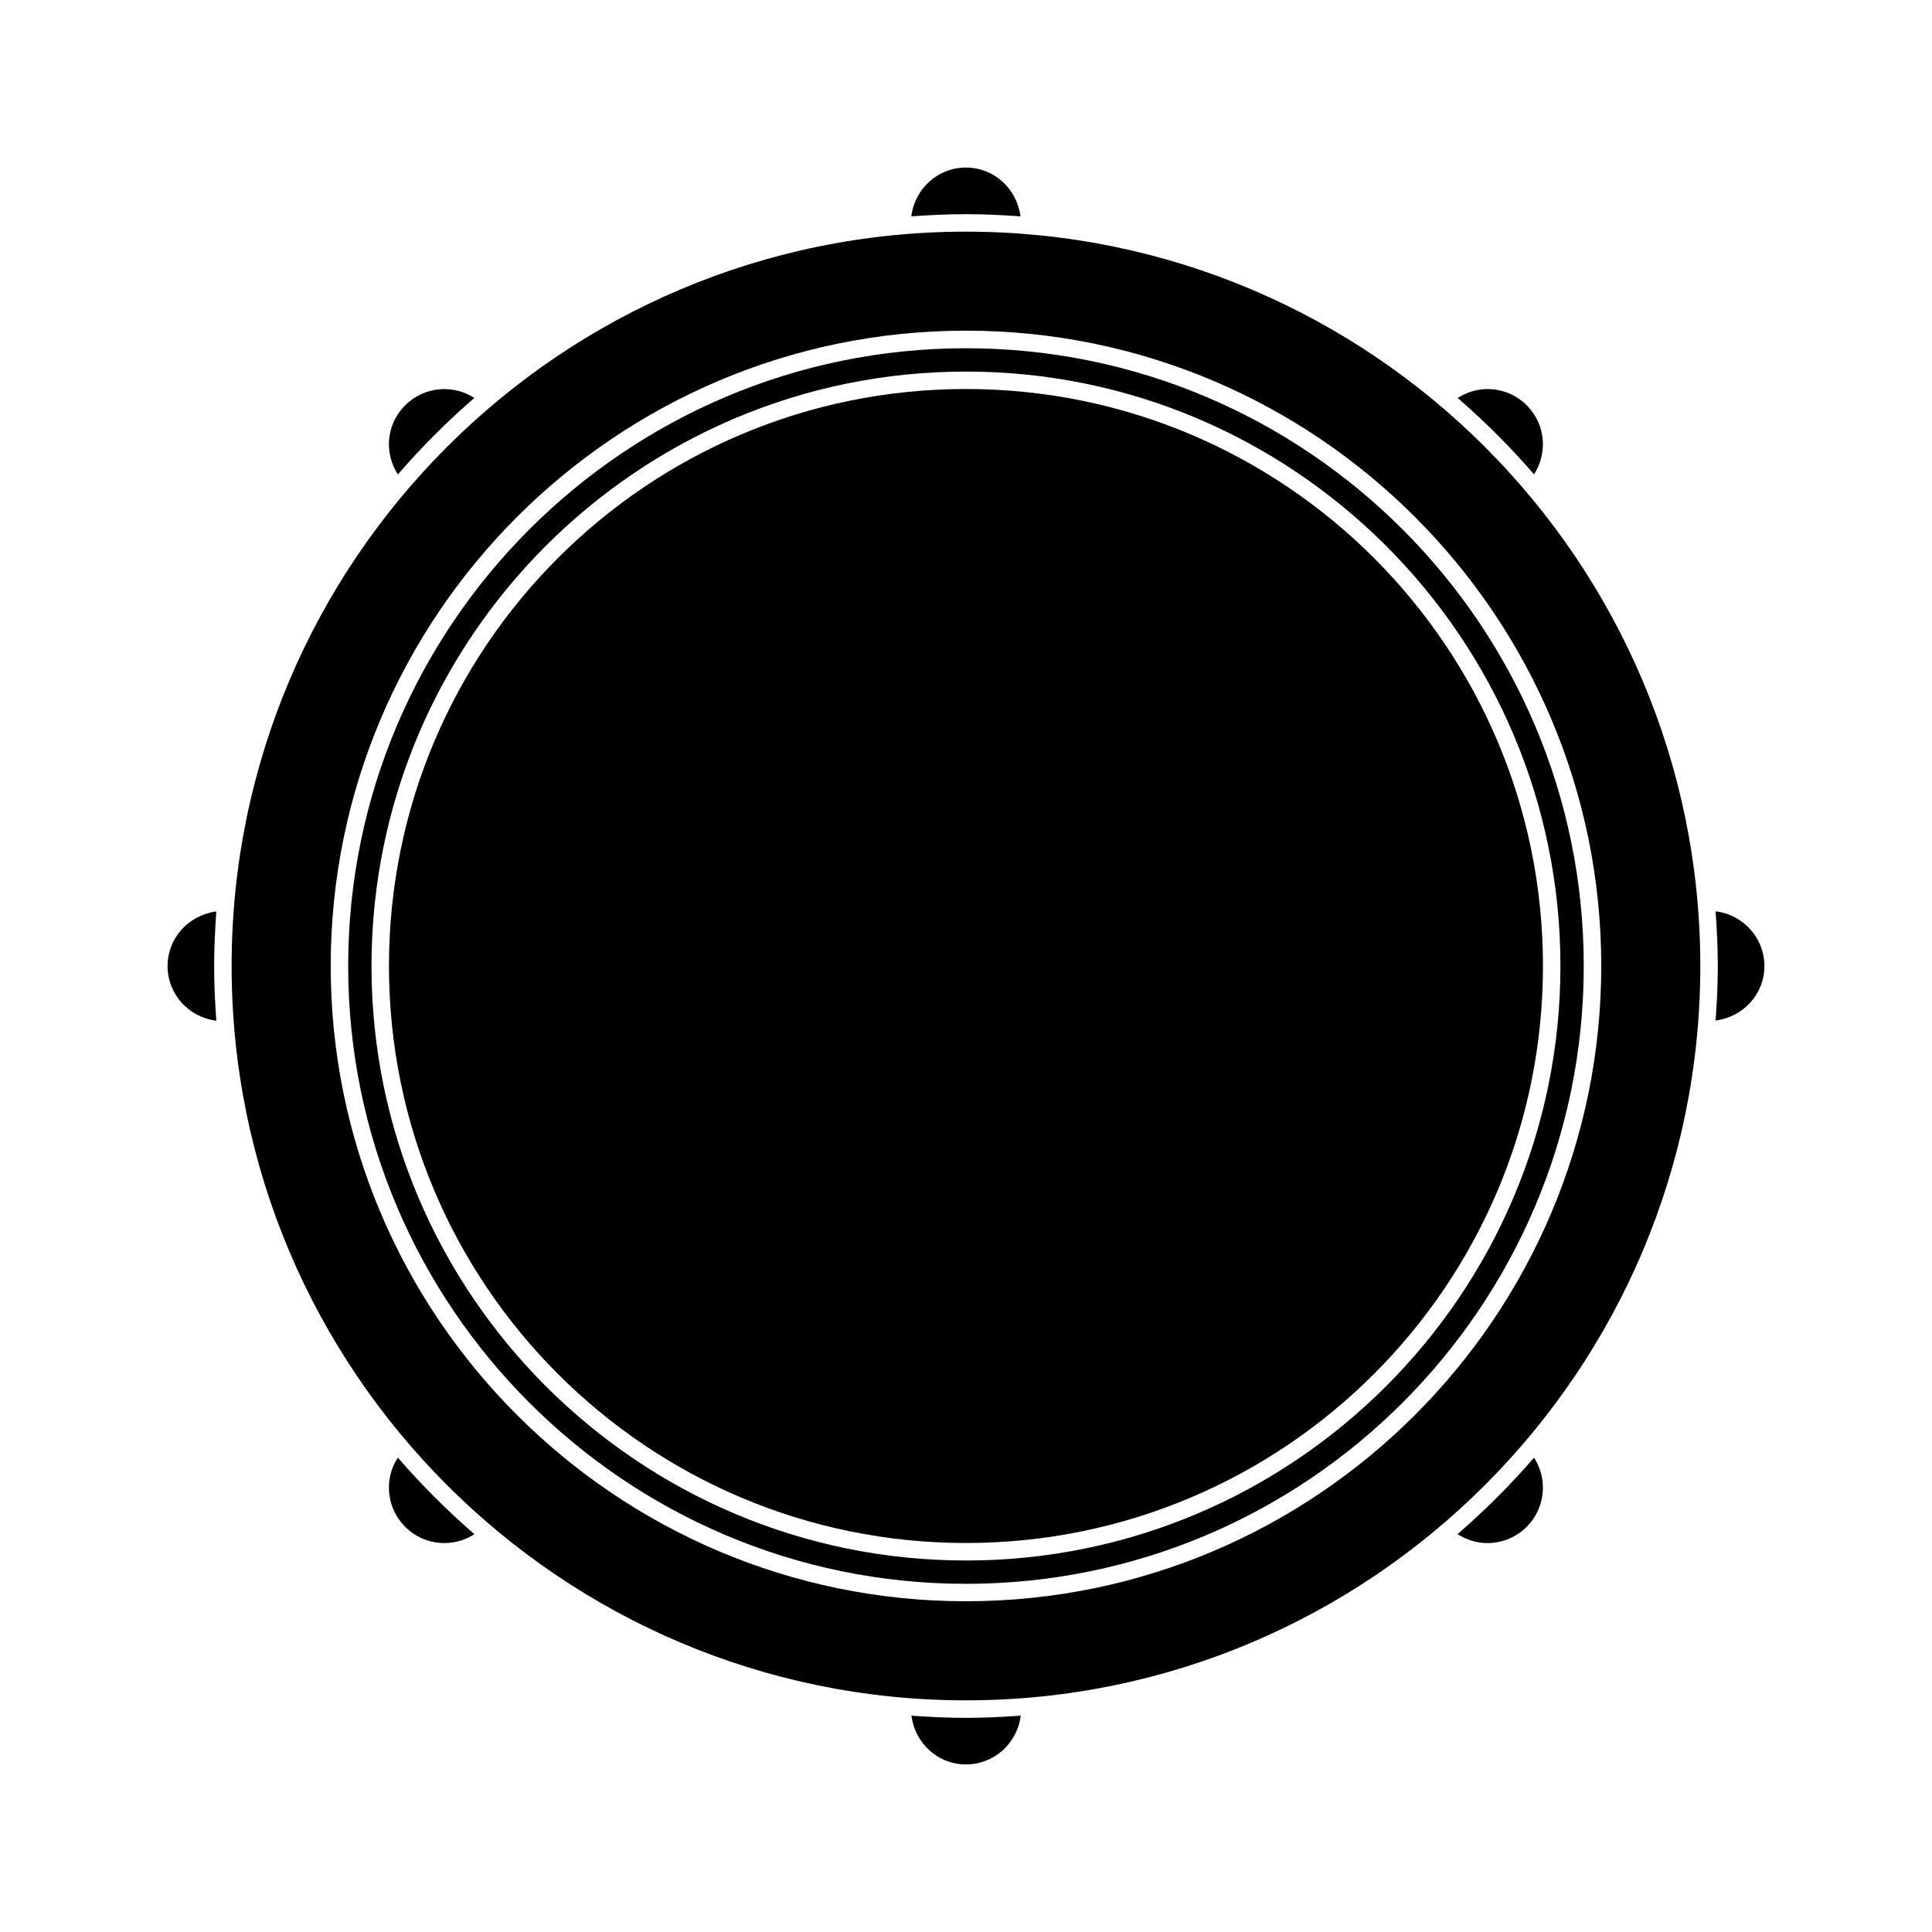
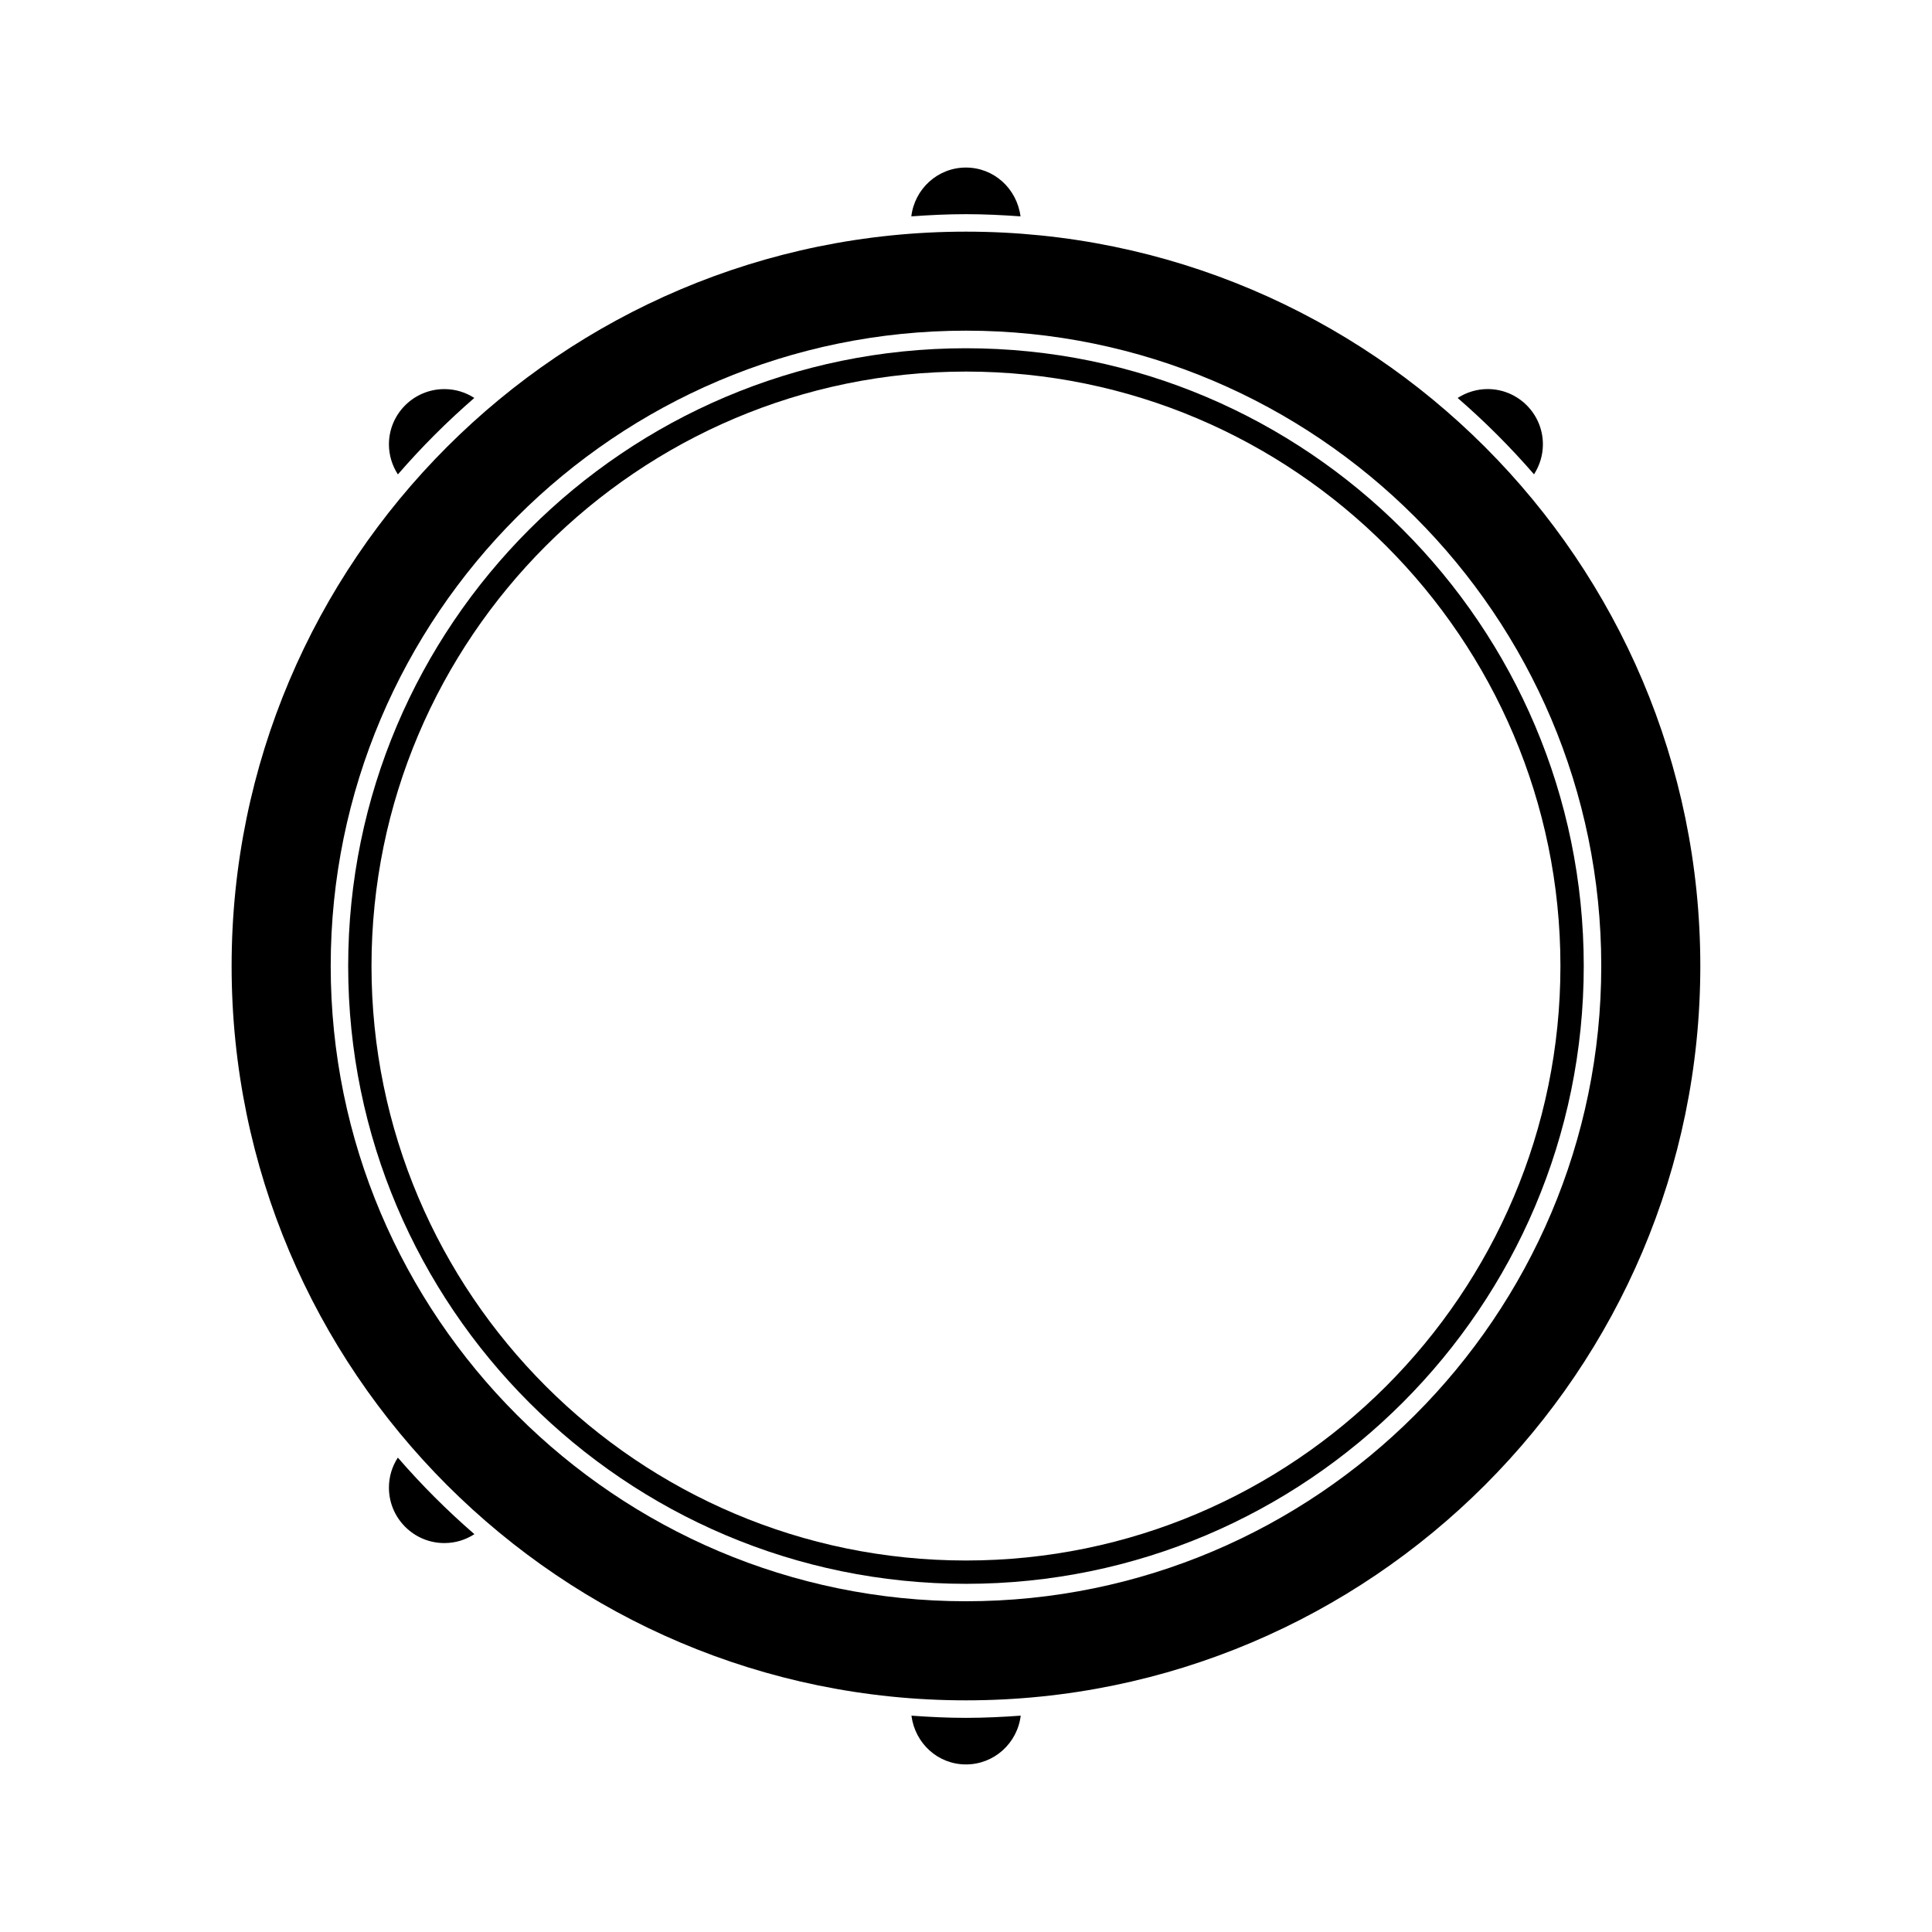
<svg xmlns="http://www.w3.org/2000/svg" fill="#000000" width="800px" height="800px" version="1.1" viewBox="144 144 512 512">
  <g>
    <path d="m414.45 201.34c-0.98-7.394-7.066-12.938-14.477-12.938-7.477 0-13.594 5.672-14.465 12.938 4.789-0.348 9.605-0.582 14.48-0.582 4.867 0 9.68 0.238 14.461 0.582z" />
    <path d="m399.99 205.39c-107.31 0-194.61 87.305-194.61 194.61 0 107.31 87.301 194.61 194.61 194.61 107.31 0 194.61-87.301 194.61-194.61 0.004-107.3-87.297-194.61-194.61-194.61zm0 362.96c-92.828 0-168.35-75.523-168.35-168.36 0-92.828 75.523-168.36 168.35-168.36s168.36 75.523 168.36 168.36c0.004 92.832-75.523 168.36-168.36 168.36z" />
    <path d="m399.99 236.29c-90.273 0-163.72 73.445-163.72 163.72 0 90.277 73.445 163.72 163.72 163.72 90.277 0 163.72-73.445 163.72-163.72 0-90.273-73.445-163.72-163.72-163.72zm0 321.26c-86.871 0-157.54-70.672-157.54-157.54 0-86.867 70.672-157.54 157.54-157.54 86.871 0.004 157.54 70.676 157.54 157.54 0 86.871-70.672 157.54-157.54 157.54z" />
    <path d="m269.7 249.46c-2.375-1.531-5.07-2.344-7.941-2.344-8.102 0-14.688 6.566-14.688 14.645 0 2.836 0.84 5.582 2.371 7.965 6.262-7.231 13.027-14 20.258-20.266z" />
-     <path d="m552.9 400c0 84.449-68.461 152.91-152.91 152.91s-152.91-68.461-152.91-152.91c0-84.449 68.457-152.91 152.91-152.91s152.91 68.457 152.91 152.91" />
    <path d="m550.53 269.7c1.523-2.379 2.356-5.121 2.356-7.949 0-8.074-6.57-14.645-14.645-14.645-2.828 0-5.57 0.836-7.949 2.356 7.223 6.262 13.98 13.02 20.238 20.238z" />
-     <path d="m201.33 385.54c-7.375 0.969-12.922 7.059-12.922 14.484 0 7.484 5.668 13.605 12.922 14.469-0.348-4.789-0.582-9.609-0.582-14.484 0-4.871 0.238-9.684 0.582-14.469z" />
-     <path d="m530.27 550.56c2.383 1.531 5.129 2.371 7.965 2.371 8.074 0 14.645-6.59 14.645-14.688 0-2.871-0.816-5.57-2.348-7.945-6.262 7.227-13.031 13.996-20.262 20.262z" />
-     <path d="m598.65 385.51c0.348 4.793 0.586 9.617 0.586 14.496 0 4.867-0.238 9.672-0.582 14.453 7.391-0.977 12.938-7.043 12.938-14.438 0-7.5-5.672-13.633-12.941-14.512z" />
    <path d="m249.43 530.28c-1.539 2.379-2.359 5.086-2.359 7.961 0 8.102 6.59 14.688 14.688 14.688 2.879 0 5.582-0.82 7.961-2.359-7.238-6.269-14.016-13.051-20.289-20.289z" />
    <path d="m385.54 598.67c0.965 7.375 7.039 12.922 14.441 12.922 7.512 0 13.648-5.668 14.516-12.926-4.793 0.348-9.621 0.586-14.5 0.586-4.867 0-9.68-0.238-14.457-0.582z" />
  </g>
</svg>